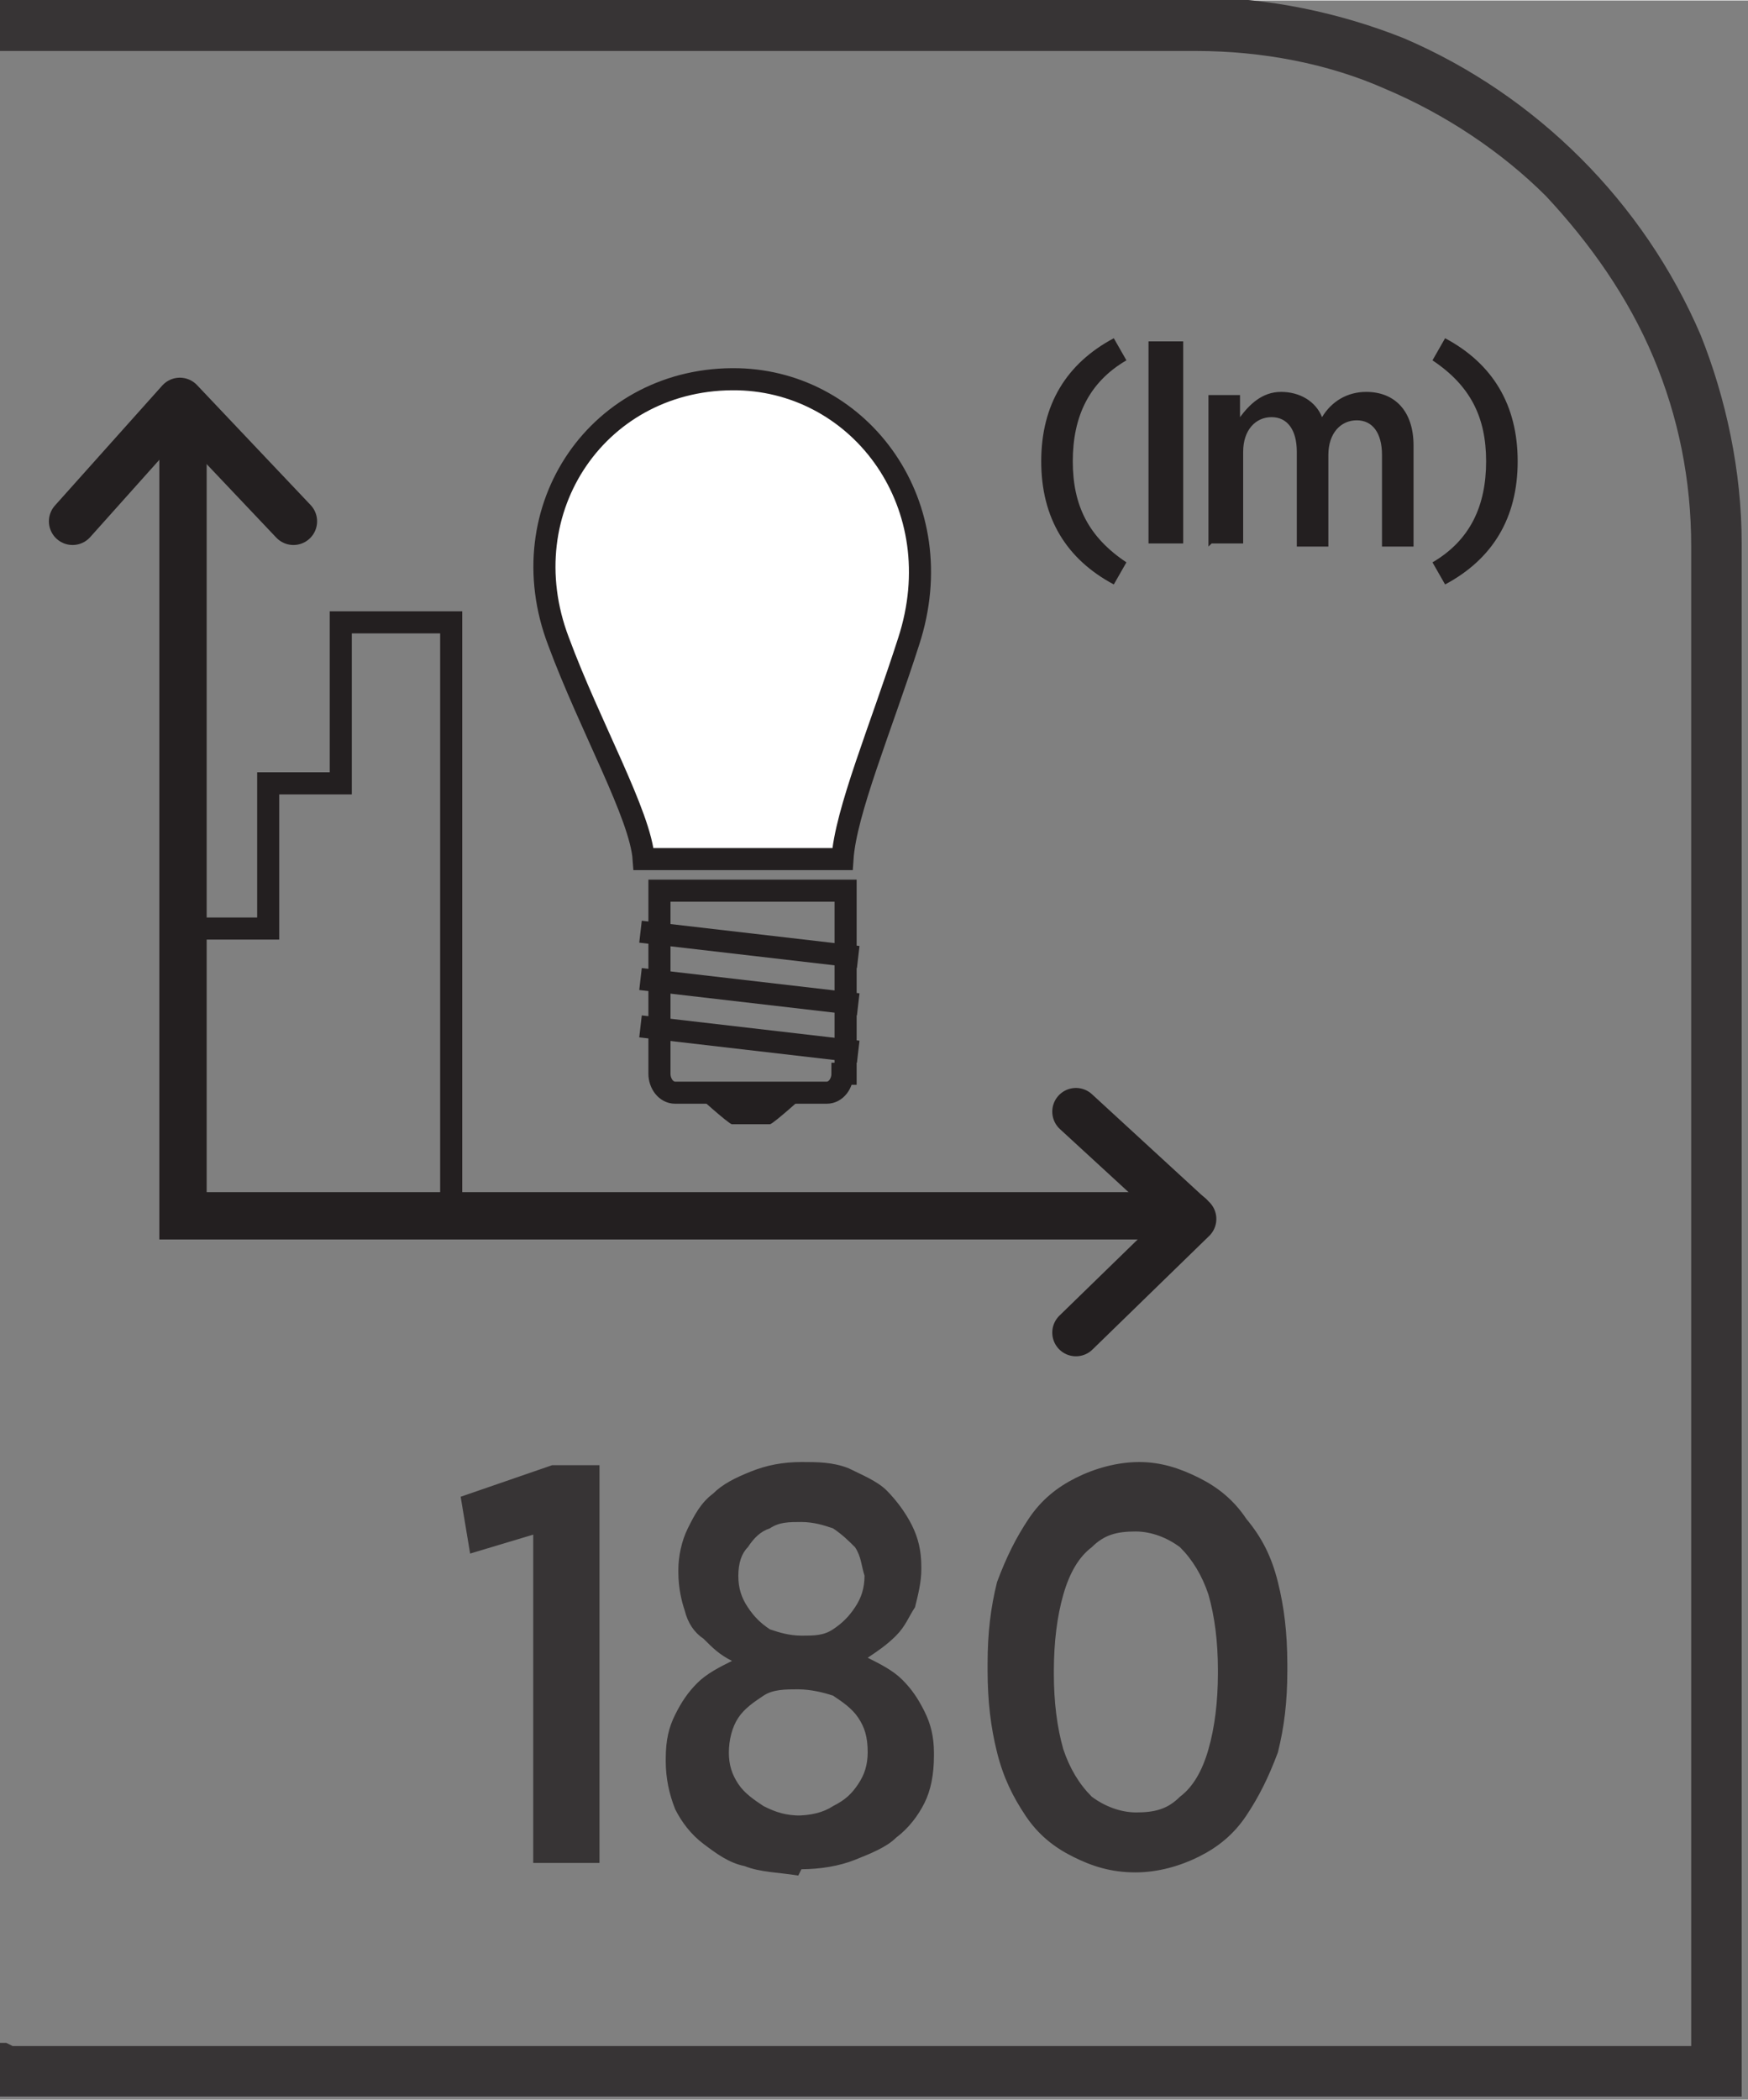
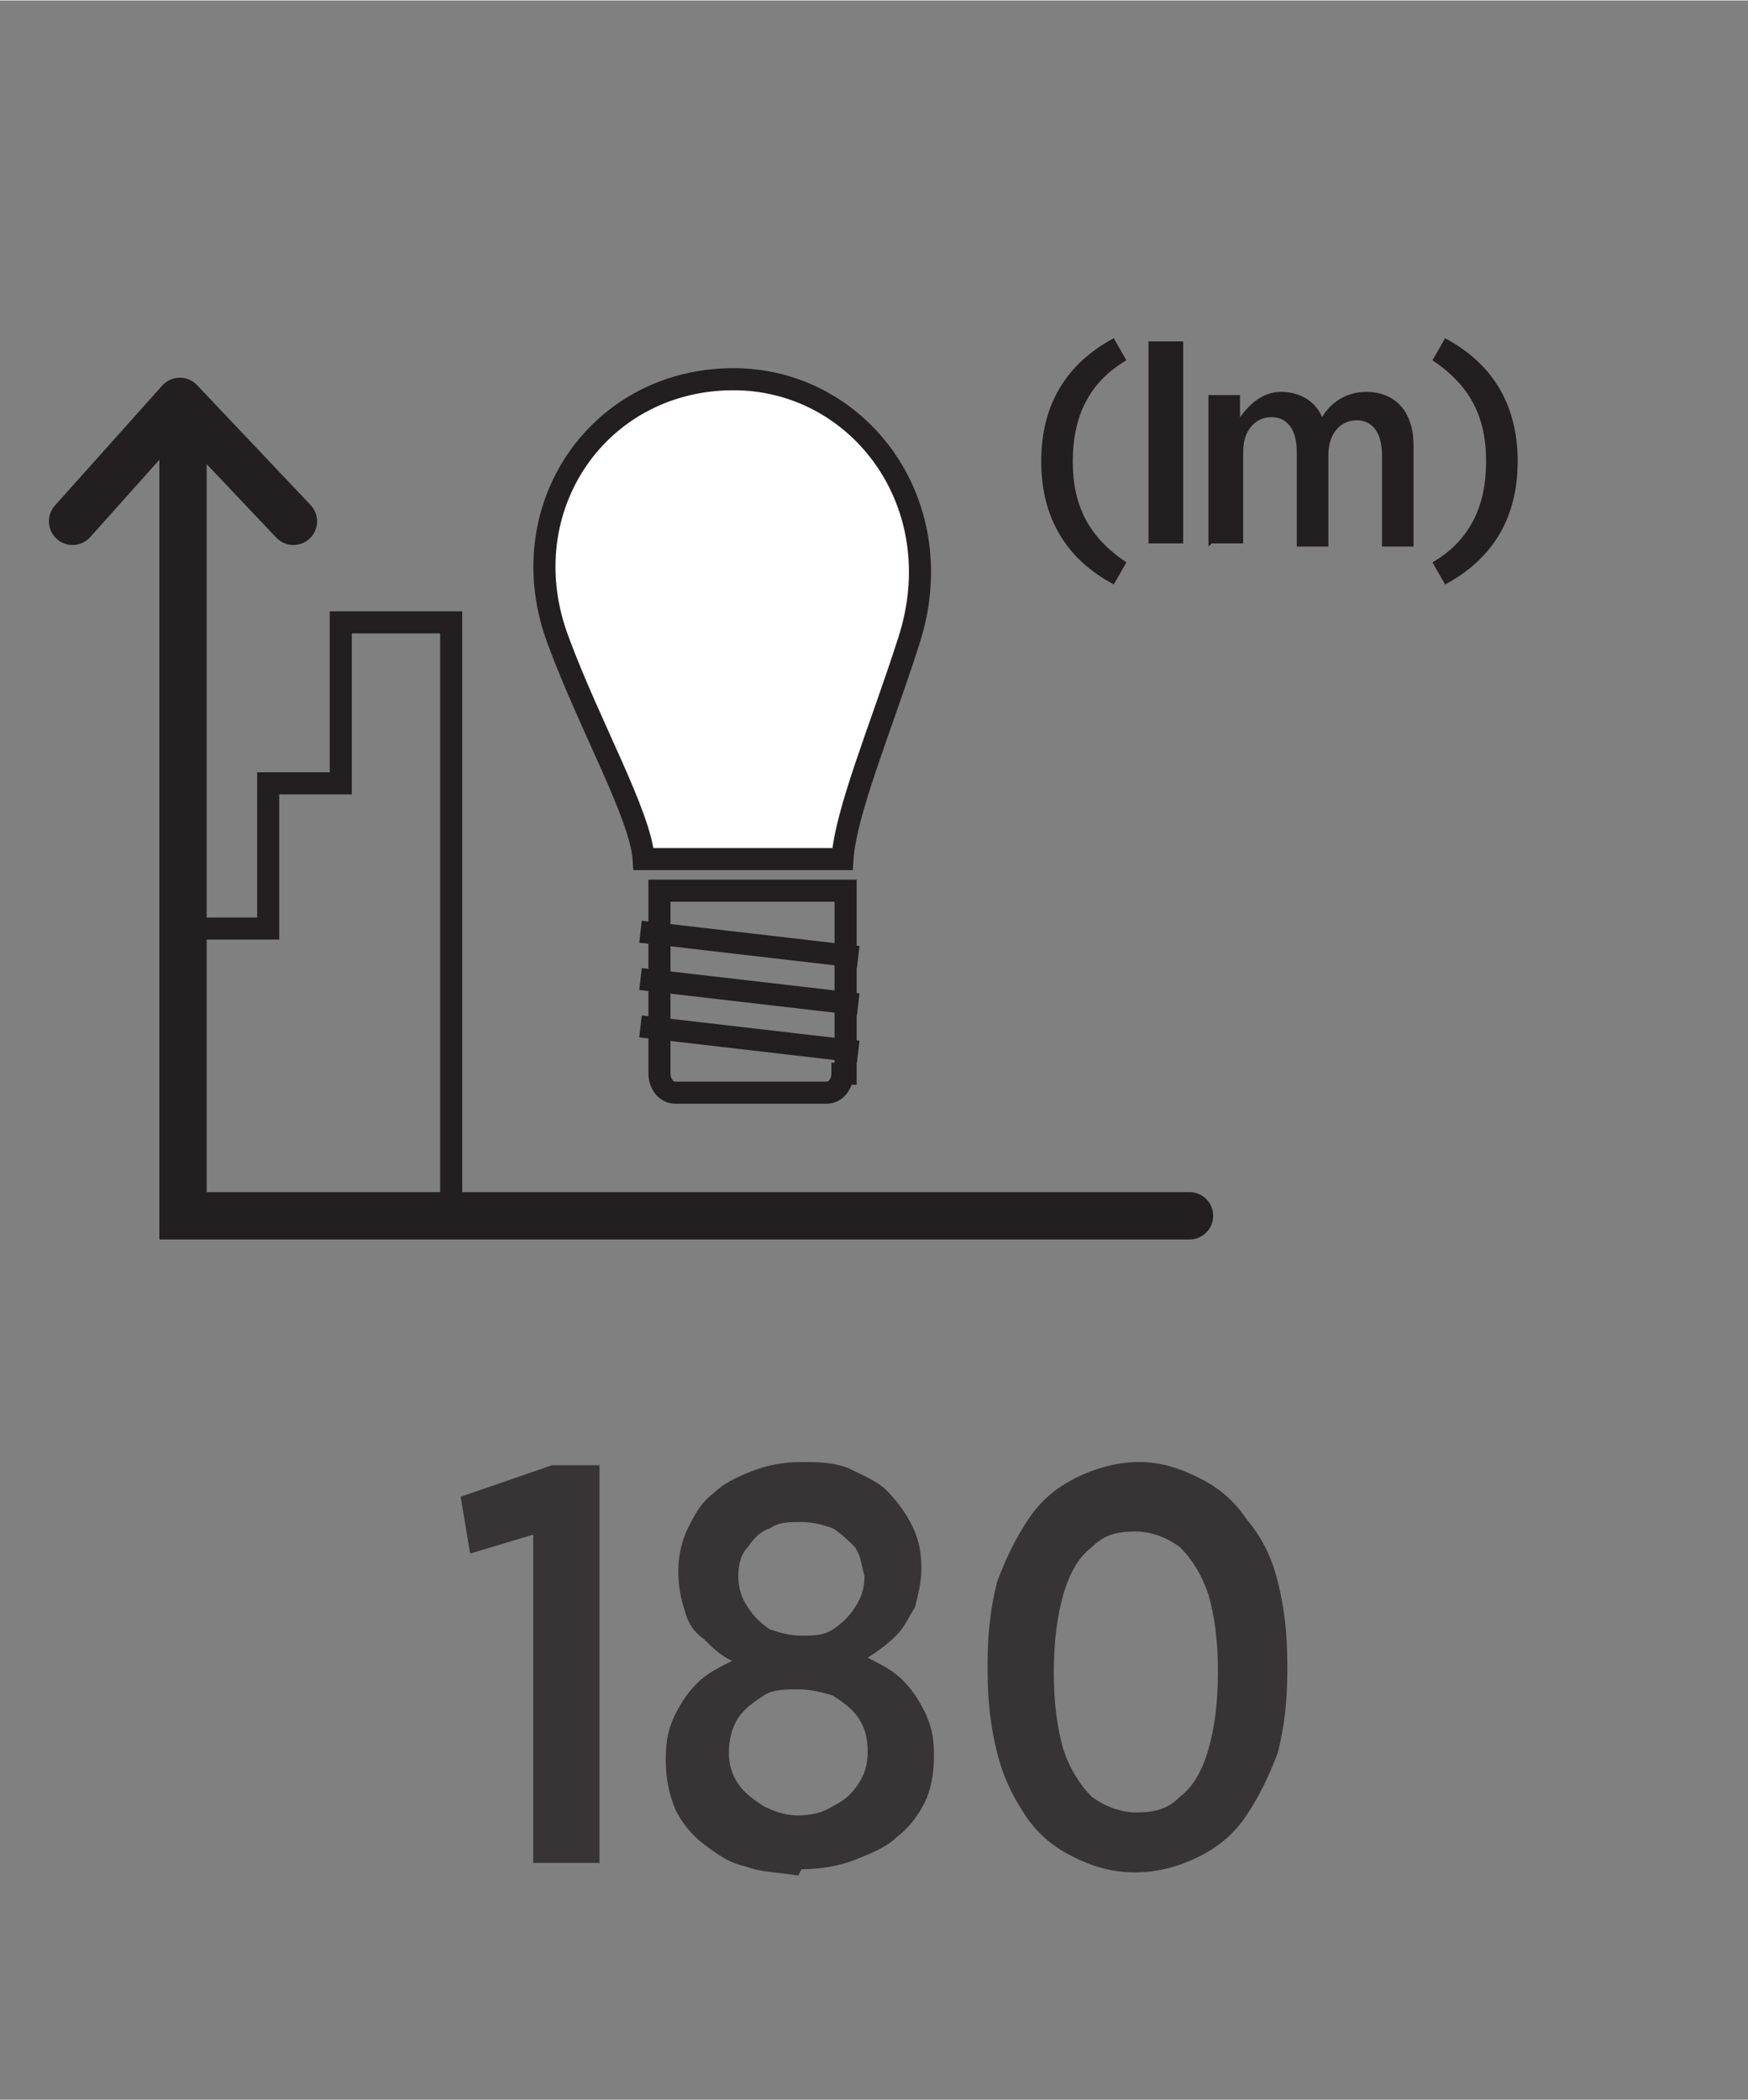
<svg xmlns="http://www.w3.org/2000/svg" xml:space="preserve" width="6.73mm" height="8.082mm" style="shape-rendering:geometricPrecision; text-rendering:geometricPrecision; image-rendering:optimizeQuality; fill-rule:evenodd; clip-rule:evenodd" viewBox="0 0 0.554 0.665">
  <rect x="0" y="0" width="0.554" height="0.665" fill="#808080" stroke="none" />
  <defs>
    <style type="text/css">
   
    .str0 {stroke:#231F20;stroke-width:0.007}
    .str1 {stroke:#231F20;stroke-width:0.015;stroke-linecap:round}
    .str2 {stroke:#231F20;stroke-width:0.015;stroke-linecap:round;stroke-linejoin:round}
    .fil1 {fill:none;fill-rule:nonzero}
    .fil0 {fill:#373435;fill-rule:nonzero}
    .fil2 {fill:#231F20;fill-rule:nonzero}
    .fil3 {fill:white;fill-rule:nonzero}
   
  </style>
  </defs>
  <g id="Layer_x0020_1">
    <g id="_685087128">
-       <path id="_685086816" class="fil0" d="M0.004 0.648l0.532 0 0 -0.475c0,-0.021 -0.004,-0.041 -0.012,-0.06 -0.008,-0.019 -0.02,-0.036 -0.034,-0.051 -0.014,-0.014 -0.032,-0.026 -0.051,-0.034 -0.018,-0.008 -0.039,-0.012 -0.06,-0.012l-0.38 0 0 -0.017 0.38 0c0.023,0 0.046,0.005 0.066,0.013 0.021,0.009 0.04,0.022 0.056,0.038 0.016,0.016 0.029,0.035 0.038,0.056 0.008,0.02 0.013,0.043 0.013,0.066l0 0.492 -0.554 0 0 -0.017 0.004 0z" />
      <path id="_685087152" class="fil1 str0" d="M0.267 0.34c0,0.003 -0.002,0.006 -0.005,0.006l-0.048 0c-0.003,0 -0.005,-0.003 -0.005,-0.006l0 -0.058 0.059 0 0 0.058z" />
-       <path id="_685086768" class="fil2" d="M0.244 0.356l-0.012 0c-0.001,0 -0.012,-0.01 -0.012,-0.01l0.036 0c0,0 -0.011,0.01 -0.012,0.01z" />
      <path id="_685086624" class="fil1 str0" d="M0.203 0.325l0.069 0.008m-0.069 -0.023l0.069 0.008m-0.069 -0.023l0.069 0.008" />
      <path id="_685087056" class="fil3" d="M0.267 0.272c0.001,-0.015 0.012,-0.041 0.021,-0.069 0.014,-0.043 -0.015,-0.082 -0.054,-0.083 -0.044,-0.001 -0.073,0.041 -0.057,0.083 0.01,0.027 0.026,0.055 0.027,0.069l0.062 0z" />
      <path id="_685086528" class="fil1 str0" d="M0.267 0.272c0.001,-0.015 0.012,-0.041 0.021,-0.069 0.014,-0.043 -0.015,-0.082 -0.054,-0.083 -0.044,-0.001 -0.073,0.041 -0.057,0.083 0.01,0.027 0.026,0.055 0.027,0.069l0.062 0z" />
      <polyline id="_685086576" class="fil1 str0" points="0.058,0.294 0.085,0.294 0.085,0.248 0.108,0.248 0.108,0.197 0.143,0.197 0.143,0.387 " />
      <path id="_685086672" class="fil2" d="M0.353 0.185l0.004 -0.007c-0.012,-0.008 -0.017,-0.018 -0.017,-0.032 0,-0.014 0.005,-0.025 0.017,-0.032l-0.004 -0.007c-0.015,0.008 -0.023,0.021 -0.023,0.039 0,0.018 0.008,0.031 0.023,0.039zm0.011 -0.013l0.011 0 0 -0.064 -0.011 0 0 0.064zm0.02 0l0.01 0 0 -0.029c0,-0.007 0.004,-0.011 0.009,-0.011 0.005,0 0.008,0.004 0.008,0.011l0 0.03 0.01 0 0 -0.029c0,-0.007 0.004,-0.011 0.009,-0.011 0.005,0 0.008,0.004 0.008,0.011l0 0.029 0.01 0 0 -0.032c0,-0.011 -0.006,-0.017 -0.015,-0.017 -0.006,0 -0.011,0.003 -0.014,0.008 -0.002,-0.005 -0.007,-0.008 -0.013,-0.008 -0.006,0 -0.01,0.004 -0.013,0.008l0 -0.007 -0.01 0 0 0.048zm0.074 0.013c0.015,-0.008 0.023,-0.021 0.023,-0.039 0,-0.018 -0.008,-0.031 -0.023,-0.039l-0.004 0.007c0.012,0.008 0.017,0.018 0.017,0.032 0,0.014 -0.005,0.025 -0.017,0.032l0.004 0.007z" />
      <polyline id="_685086960" class="fil1 str1" points="0.058,0.131 0.058,0.385 0.377,0.385 " />
-       <polyline id="_685086912" class="fil1 str2" points="0.341,0.422 0.378,0.386 0.341,0.352 " />
      <polyline id="_685086504" class="fil1 str2" points="0.093,0.165 0.057,0.127 0.023,0.165 " />
      <path id="_685086432" class="fil0" d="M0.169 0.59l0.021 0 0 -0.126 -0.015 0 -0.029 0.01 0.003 0.018 0.02 -0.006 0 0.104zm0.085 0.002c0.006,-3.28988e-005 0.012,-0.001 0.017,-0.003 0.005,-0.002 0.01,-0.004 0.013,-0.007 0.004,-0.003 0.007,-0.007 0.009,-0.011 0.002,-0.004 0.003,-0.009 0.003,-0.015l0 -0.001c-3.28988e-005,-0.005 -0.001,-0.009 -0.003,-0.013 -0.002,-0.004 -0.004,-0.007 -0.007,-0.01 -0.003,-0.003 -0.007,-0.005 -0.011,-0.007 0.003,-0.002 0.006,-0.004 0.009,-0.007 0.003,-0.003 0.004,-0.006 0.006,-0.009 0.001,-0.004 0.002,-0.008 0.002,-0.012l0 -0.001c-3.28988e-005,-0.005 -0.001,-0.009 -0.003,-0.013 -0.002,-0.004 -0.005,-0.008 -0.008,-0.011 -0.003,-0.003 -0.008,-0.005 -0.012,-0.007 -0.005,-0.002 -0.01,-0.002 -0.015,-0.002 -0.006,2.46741e-005 -0.011,0.001 -0.016,0.003 -0.005,0.002 -0.009,0.004 -0.012,0.007 -0.004,0.003 -0.006,0.007 -0.008,0.011 -0.002,0.004 -0.003,0.009 -0.003,0.013l0 0.001c2.46741e-005,0.005 0.001,0.009 0.002,0.012 0.001,0.004 0.003,0.007 0.006,0.009 0.003,0.003 0.005,0.005 0.009,0.007 -0.004,0.002 -0.008,0.004 -0.011,0.007 -0.003,0.003 -0.005,0.006 -0.007,0.01 -0.002,0.004 -0.003,0.008 -0.003,0.014l0 0.001c3.28988e-005,0.005 0.001,0.01 0.003,0.015 0.002,0.004 0.005,0.008 0.009,0.011 0.004,0.003 0.008,0.006 0.013,0.007 0.005,0.002 0.011,0.002 0.017,0.003zm0 -0.074c-0.004,-3.28988e-005 -0.007,-0.001 -0.01,-0.002 -0.003,-0.002 -0.005,-0.004 -0.007,-0.007 -0.002,-0.003 -0.003,-0.006 -0.003,-0.01l0 -0c3.28988e-005,-0.004 0.001,-0.007 0.003,-0.009 0.002,-0.003 0.004,-0.005 0.007,-0.006 0.003,-0.002 0.006,-0.002 0.01,-0.002 0.004,2.46741e-005 0.007,0.001 0.01,0.002 0.003,0.002 0.005,0.004 0.007,0.006 0.002,0.003 0.002,0.006 0.003,0.009l0 0c-3.28988e-005,0.004 -0.001,0.007 -0.003,0.01 -0.002,0.003 -0.004,0.005 -0.007,0.007 -0.003,0.002 -0.006,0.002 -0.01,0.002zm0 0.057c-0.005,-2.46741e-005 -0.008,-0.001 -0.012,-0.003 -0.003,-0.002 -0.006,-0.004 -0.008,-0.007 -0.002,-0.003 -0.003,-0.006 -0.003,-0.01l0 -0c3.28988e-005,-0.004 0.001,-0.008 0.003,-0.011 0.002,-0.003 0.005,-0.005 0.008,-0.007 0.003,-0.002 0.007,-0.002 0.011,-0.002 0.004,3.28988e-005 0.008,0.001 0.011,0.002 0.003,0.002 0.006,0.004 0.008,0.007 0.002,0.003 0.003,0.006 0.003,0.011l0 0c-3.28988e-005,0.004 -0.001,0.007 -0.003,0.01 -0.002,0.003 -0.004,0.005 -0.008,0.007 -0.003,0.002 -0.007,0.003 -0.012,0.003zm0.106 0.018c0.007,-3.28988e-005 0.014,-0.002 0.02,-0.005 0.006,-0.003 0.011,-0.007 0.015,-0.013 0.004,-0.006 0.007,-0.012 0.01,-0.02 0.002,-0.008 0.003,-0.016 0.003,-0.026l0 -0.002c-3.28988e-005,-0.01 -0.001,-0.018 -0.003,-0.026 -0.002,-0.008 -0.005,-0.014 -0.01,-0.02 -0.004,-0.006 -0.009,-0.01 -0.015,-0.013 -0.006,-0.003 -0.012,-0.005 -0.019,-0.005 -0.007,3.28988e-005 -0.014,0.002 -0.02,0.005 -0.006,0.003 -0.011,0.007 -0.015,0.013 -0.004,0.006 -0.007,0.012 -0.01,0.02 -0.002,0.008 -0.003,0.016 -0.003,0.026l0 0.002c2.46741e-005,0.01 0.001,0.018 0.003,0.026 0.002,0.008 0.005,0.014 0.009,0.02 0.004,0.006 0.009,0.01 0.015,0.013 0.006,0.003 0.012,0.005 0.02,0.005zm0 -0.019c-0.005,-3.28988e-005 -0.01,-0.002 -0.014,-0.005 -0.004,-0.004 -0.007,-0.009 -0.009,-0.015 -0.002,-0.007 -0.003,-0.015 -0.003,-0.024l0 -0.001c3.28988e-005,-0.009 0.001,-0.017 0.003,-0.024 0.002,-0.007 0.005,-0.012 0.009,-0.015 0.004,-0.004 0.008,-0.005 0.014,-0.005 0.005,3.28988e-005 0.01,0.002 0.014,0.005 0.004,0.004 0.007,0.009 0.009,0.015 0.002,0.007 0.003,0.015 0.003,0.024l0 0.001c-2.46741e-005,0.009 -0.001,0.017 -0.003,0.024 -0.002,0.007 -0.005,0.012 -0.009,0.015 -0.004,0.004 -0.008,0.005 -0.014,0.005z" />
    </g>
  </g>
</svg>